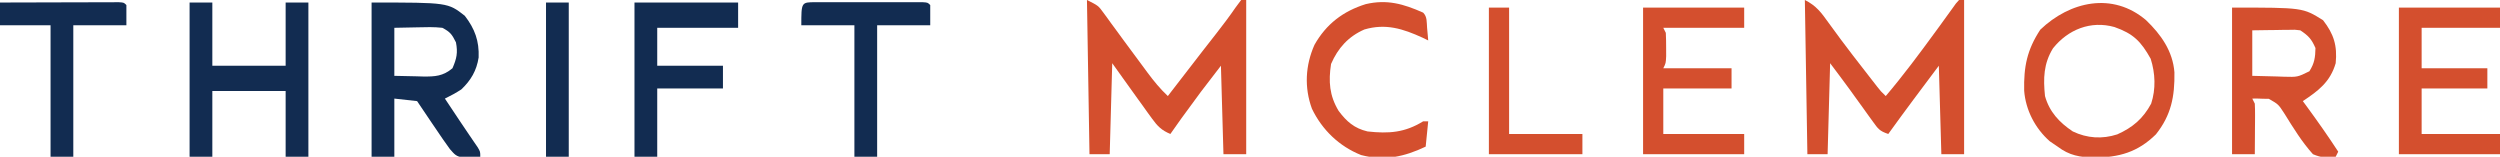
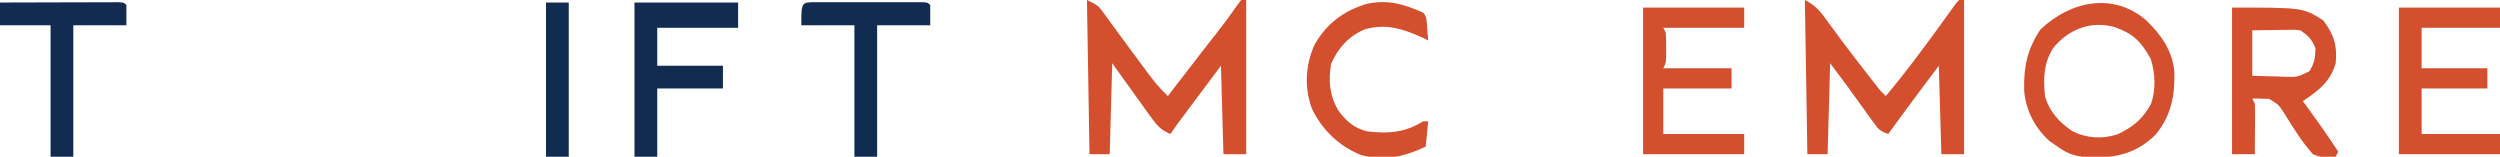
<svg xmlns="http://www.w3.org/2000/svg" version="1.1" width="989" height="62">
  <path d="M0 0 C4.542 2.271 6.509 4.998 9.375 9 C10.431 10.441 11.488 11.881 12.547 13.32 C13.103 14.079 13.659 14.837 14.232 15.618 C17.3 19.752 20.462 23.814 23.625 27.875 C24.229 28.654 24.833 29.432 25.455 30.234 C26.019 30.959 26.583 31.683 27.164 32.43 C27.664 33.071 28.163 33.713 28.678 34.375 C30.051 36.119 30.051 36.119 32 38 C38.961 29.806 45.329 21.229 51.668 12.551 C52.498 11.419 52.498 11.419 53.345 10.264 C54.468 8.728 55.583 7.186 56.69 5.638 C57.222 4.906 57.753 4.173 58.301 3.418 C59.009 2.43 59.009 2.43 59.732 1.423 C60.36 0.718 60.36 0.718 61 0 C61.66 0 62.32 0 63 0 C63 20.13 63 40.26 63 61 C60.03 61 57.06 61 54 61 C53.505 43.675 53.505 43.675 53 26 C46.266 34.954 39.548 43.909 33 53 C29.509 51.836 28.957 50.947 26.855 48.027 C26.261 47.209 25.666 46.392 25.053 45.549 C24.437 44.687 23.822 43.825 23.188 42.938 C21.973 41.259 20.758 39.581 19.543 37.902 C19.007 37.155 18.471 36.407 17.919 35.636 C15.318 32.063 12.652 28.536 10 25 C9.67 36.88 9.34 48.76 9 61 C6.36 61 3.72 61 1 61 C0.67 40.87 0.34 20.74 0 0 Z " fill="#D44F2E" transform="translate(714,0)" />
-   <path d="M0 0 C4.499 2.249 4.499 2.249 6.594 5.133 C7.061 5.767 7.528 6.401 8.01 7.054 C8.747 8.079 8.747 8.079 9.5 9.125 C10.562 10.57 11.625 12.016 12.688 13.461 C13.231 14.207 13.775 14.953 14.336 15.722 C17.034 19.415 19.765 23.084 22.5 26.75 C22.992 27.417 23.484 28.083 23.99 28.77 C26.468 32.097 28.956 35.157 32 38 C32.559 37.27 33.119 36.541 33.695 35.789 C37.65 30.639 41.61 25.494 45.605 20.375 C46.22 19.588 46.834 18.801 47.466 17.99 C48.672 16.445 49.88 14.901 51.088 13.358 C53.751 9.947 56.344 6.529 58.793 2.961 C59.521 1.984 60.25 1.007 61 0 C61.66 0 62.32 0 63 0 C63 20.13 63 40.26 63 61 C60.03 61 57.06 61 54 61 C53.505 43.675 53.505 43.675 53 26 C45.034 36.303 45.034 36.303 37.375 46.812 C36.943 47.422 36.511 48.031 36.066 48.658 C35.042 50.104 34.021 51.552 33 53 C29.546 51.569 27.895 49.91 25.723 46.895 C25.126 46.075 24.53 45.256 23.916 44.412 C23.304 43.554 22.693 42.696 22.062 41.812 C21.151 40.555 21.151 40.555 20.221 39.271 C18.471 36.854 16.733 34.429 15 32 C13.35 29.69 11.7 27.38 10 25 C9.67 36.88 9.34 48.76 9 61 C6.36 61 3.72 61 1 61 C0.67 40.87 0.34 20.74 0 0 Z " fill="#D44F2E" transform="translate(430,0)" />
-   <path d="M0 0 C30.167 0 30.167 0 36.875 5.25 C40.867 10.416 42.595 15.248 42.352 21.727 C41.546 26.935 39.286 30.778 35.5 34.375 C33.371 35.759 31.276 36.891 29 38 C29.508 38.762 30.016 39.524 30.539 40.309 C31.967 42.451 33.394 44.594 34.82 46.738 C36.159 48.742 37.507 50.741 38.867 52.73 C39.406 53.521 39.945 54.311 40.5 55.125 C41.227 56.181 41.227 56.181 41.969 57.258 C43 59 43 59 43 61 C41.563 61.081 40.126 61.139 38.688 61.188 C37.487 61.24 37.487 61.24 36.262 61.293 C33.417 60.925 32.878 60.111 31 58 C30.095 56.791 29.22 55.561 28.371 54.312 C27.655 53.264 27.655 53.264 26.924 52.195 C26.433 51.471 25.943 50.746 25.438 50 C24.943 49.276 24.449 48.551 23.939 47.805 C21.945 44.879 19.964 41.946 18 39 C15.03 38.67 12.06 38.34 9 38 C9 45.59 9 53.18 9 61 C6.03 61 3.06 61 0 61 C0 40.87 0 20.74 0 0 Z M9 10 C9 16.27 9 22.54 9 29 C11.867 29.062 14.734 29.124 17.688 29.188 C18.582 29.215 19.476 29.242 20.397 29.27 C25.063 29.319 28.276 29.144 32 26 C33.664 22.167 34.167 19.866 33.375 15.75 C31.79 12.581 31.119 11.656 28 10 C24.74 9.633 21.525 9.719 18.25 9.812 C15.197 9.874 12.145 9.936 9 10 Z " fill="#122C51" transform="translate(147,1)" />
-   <path d="M0 0 C2.97 0 5.94 0 9 0 C9 8.25 9 16.5 9 25 C18.57 25 28.14 25 38 25 C38 16.75 38 8.5 38 0 C40.97 0 43.94 0 47 0 C47 20.13 47 40.26 47 61 C44.03 61 41.06 61 38 61 C38 52.42 38 43.84 38 35 C28.43 35 18.86 35 9 35 C9 43.58 9 52.16 9 61 C6.03 61 3.06 61 0 61 C0 40.87 0 20.74 0 0 Z " fill="#122C51" transform="translate(75,1)" />
+   <path d="M0 0 C4.499 2.249 4.499 2.249 6.594 5.133 C7.061 5.767 7.528 6.401 8.01 7.054 C8.747 8.079 8.747 8.079 9.5 9.125 C10.562 10.57 11.625 12.016 12.688 13.461 C13.231 14.207 13.775 14.953 14.336 15.722 C17.034 19.415 19.765 23.084 22.5 26.75 C22.992 27.417 23.484 28.083 23.99 28.77 C26.468 32.097 28.956 35.157 32 38 C32.559 37.27 33.119 36.541 33.695 35.789 C37.65 30.639 41.61 25.494 45.605 20.375 C46.22 19.588 46.834 18.801 47.466 17.99 C48.672 16.445 49.88 14.901 51.088 13.358 C53.751 9.947 56.344 6.529 58.793 2.961 C59.521 1.984 60.25 1.007 61 0 C61.66 0 62.32 0 63 0 C63 20.13 63 40.26 63 61 C60.03 61 57.06 61 54 61 C53.505 43.675 53.505 43.675 53 26 C36.943 47.422 36.511 48.031 36.066 48.658 C35.042 50.104 34.021 51.552 33 53 C29.546 51.569 27.895 49.91 25.723 46.895 C25.126 46.075 24.53 45.256 23.916 44.412 C23.304 43.554 22.693 42.696 22.062 41.812 C21.151 40.555 21.151 40.555 20.221 39.271 C18.471 36.854 16.733 34.429 15 32 C13.35 29.69 11.7 27.38 10 25 C9.67 36.88 9.34 48.76 9 61 C6.36 61 3.72 61 1 61 C0.67 40.87 0.34 20.74 0 0 Z " fill="#D44F2E" transform="translate(430,0)" />
  <path d="M0 0 C28 0 28 0 36 5 C40.276 10.482 41.676 15.084 41 22 C38.824 29.423 34.182 32.879 28 37 C28.508 37.69 29.016 38.379 29.539 39.09 C33.844 44.967 38.022 50.897 42 57 C41.505 57.99 41.505 57.99 41 59 C37.176 59.37 35.472 59.475 32 58 C27.601 53.12 24.226 47.575 20.761 42.01 C18.333 38.25 18.333 38.25 14.543 36.098 C13.377 36.08 13.377 36.08 12.188 36.062 C11.397 36.033 10.607 36.003 9.793 35.973 C9.201 35.982 8.61 35.991 8 36 C8.33 36.66 8.66 37.32 9 38 C9.084 39.521 9.107 41.047 9.098 42.57 C9.094 43.466 9.091 44.362 9.088 45.285 C9.08 46.222 9.071 47.159 9.062 48.125 C9.058 49.07 9.053 50.015 9.049 50.988 C9.037 53.326 9.019 55.663 9 58 C6.03 58 3.06 58 0 58 C0 38.86 0 19.72 0 0 Z M8 9 C8 14.94 8 20.88 8 27 C11.251 27.108 14.498 27.187 17.75 27.25 C19.131 27.3 19.131 27.3 20.539 27.352 C25.897 27.503 25.897 27.503 30.582 25.199 C32.594 22.079 32.935 19.696 33 16 C31.412 12.426 30.284 11.189 27 9 C24.873 8.726 24.873 8.726 22.551 8.805 C21.703 8.811 20.856 8.818 19.982 8.824 C18.661 8.849 18.661 8.849 17.312 8.875 C15.973 8.889 15.973 8.889 14.607 8.902 C12.405 8.926 10.202 8.962 8 9 Z " fill="#D44F2E" transform="translate(883,3)" />
  <path d="M0 0 C5.887 5.65 10.548 12.21 11.203 20.602 C11.352 30.172 9.928 37.532 3.887 45.141 C-3.303 52.226 -10.756 54.292 -20.468 54.319 C-26.181 54.225 -30.361 53.522 -35 50 C-36.547 48.948 -36.547 48.948 -38.125 47.875 C-43.908 42.789 -47.654 35.508 -48.238 27.898 C-48.44 18.337 -47.106 11.75 -41.875 3.75 C-30.138 -7.476 -13.239 -11.299 0 0 Z M-36.844 11.121 C-40.575 17.184 -40.714 23.048 -40 30 C-38.265 36.245 -34.318 40.455 -29 44 C-23.336 46.709 -17.373 47.094 -11.41 45.16 C-5.299 42.431 -1.193 38.926 2 33 C3.901 27.192 3.636 21.01 1.812 15.25 C-2.036 8.349 -5.064 5.314 -12.523 2.695 C-21.905 0.061 -30.889 3.661 -36.844 11.121 Z " fill="#D44F2E" transform="translate(849,8)" />
  <path d="M0 0 C13.2 0 26.4 0 40 0 C40 2.64 40 5.28 40 8 C29.77 8 19.54 8 9 8 C9 13.28 9 18.56 9 24 C17.58 24 26.16 24 35 24 C35 26.64 35 29.28 35 32 C26.42 32 17.84 32 9 32 C9 37.94 9 43.88 9 50 C19.23 50 29.46 50 40 50 C40 52.64 40 55.28 40 58 C26.8 58 13.6 58 0 58 C0 38.86 0 19.72 0 0 Z " fill="#D44F2E" transform="translate(949,3)" />
  <path d="M0 0 C13.2 0 26.4 0 40 0 C40 2.64 40 5.28 40 8 C29.44 8 18.88 8 8 8 C8.33 8.66 8.66 9.32 9 10 C9.096 11.998 9.13 14 9.125 16 C9.128 17.073 9.13 18.145 9.133 19.25 C9 22 9 22 8 24 C16.91 24 25.82 24 35 24 C35 26.64 35 29.28 35 32 C26.09 32 17.18 32 8 32 C8 37.94 8 43.88 8 50 C18.56 50 29.12 50 40 50 C40 52.64 40 55.28 40 58 C26.8 58 13.6 58 0 58 C0 38.86 0 19.72 0 0 Z " fill="#D44F2E" transform="translate(650,3)" />
  <path d="M0 0 C13.53 0 27.06 0 41 0 C41 3.3 41 6.6 41 10 C30.44 10 19.88 10 9 10 C9 14.95 9 19.9 9 25 C17.58 25 26.16 25 35 25 C35 27.97 35 30.94 35 34 C26.42 34 17.84 34 9 34 C9 42.91 9 51.82 9 61 C6.03 61 3.06 61 0 61 C0 40.87 0 20.74 0 0 Z " fill="#122C51" transform="translate(251,1)" />
  <path d="M0 0 C1.663 1.663 1.36 3.783 1.562 6.062 C1.646 6.982 1.73 7.901 1.816 8.848 C1.877 9.558 1.938 10.268 2 11 C1.261 10.639 0.523 10.278 -0.238 9.906 C-7.995 6.358 -14.834 4.183 -23.254 6.664 C-29.595 9.432 -33.71 14.026 -36.438 20.312 C-37.49 27.21 -37.099 32.808 -33.438 38.875 C-30.225 43.146 -27.251 45.745 -22 47 C-13.544 47.938 -7.262 47.469 0 43 C0.66 43 1.32 43 2 43 C1.505 47.95 1.505 47.95 1 53 C-7.435 57.029 -15.296 58.738 -24.547 56.34 C-33.204 52.892 -39.987 46.367 -44 38 C-47.059 29.657 -46.622 20.896 -43 12.75 C-38.368 4.518 -31.655 -0.585 -22.688 -3.375 C-14.306 -5.324 -7.789 -3.463 0 0 Z " fill="#D44F2E" transform="translate(563,5)" />
  <path d="M0 0 C1.467 -0.005 1.467 -0.005 2.963 -0.01 C4.026 -0.008 5.09 -0.006 6.186 -0.003 C7.811 -0.005 7.811 -0.005 9.47 -0.006 C11.767 -0.007 14.063 -0.005 16.36 -0.001 C19.889 0.004 23.418 -0.001 26.947 -0.007 C29.173 -0.007 31.398 -0.005 33.623 -0.003 C34.687 -0.005 35.75 -0.007 36.846 -0.01 C37.824 -0.006 38.801 -0.003 39.809 0 C40.674 0.001 41.539 0.002 42.431 0.002 C44.404 0.129 44.404 0.129 45.404 1.129 C45.404 3.769 45.404 6.409 45.404 9.129 C38.474 9.129 31.544 9.129 24.404 9.129 C24.404 26.289 24.404 43.449 24.404 61.129 C21.434 61.129 18.464 61.129 15.404 61.129 C15.404 43.969 15.404 26.809 15.404 9.129 C8.474 9.129 1.544 9.129 -5.596 9.129 C-5.596 0.005 -5.596 0.005 0 0 Z " fill="#122C51" transform="translate(322.596,0.871)" />
  <path d="M0 0 C6.96 -0.025 13.92 -0.043 20.88 -0.055 C23.25 -0.06 25.62 -0.067 27.99 -0.075 C31.388 -0.088 34.786 -0.093 38.184 -0.098 C39.25 -0.103 40.317 -0.108 41.416 -0.113 C42.887 -0.113 42.887 -0.113 44.388 -0.114 C45.257 -0.116 46.125 -0.118 47.02 -0.12 C49 -0 49 -0 50 1 C50 3.64 50 6.28 50 9 C43.07 9 36.14 9 29 9 C29 26.16 29 43.32 29 61 C26.03 61 23.06 61 20 61 C20 43.84 20 26.68 20 9 C13.4 9 6.8 9 0 9 C0 6.03 0 3.06 0 0 Z " fill="#122C51" transform="translate(0,1)" />
-   <path d="M0 0 C2.64 0 5.28 0 8 0 C8 16.5 8 33 8 50 C17.57 50 27.14 50 37 50 C37 52.64 37 55.28 37 58 C24.79 58 12.58 58 0 58 C0 38.86 0 19.72 0 0 Z " fill="#D44F2E" transform="translate(589,3)" />
  <path d="M0 0 C2.97 0 5.94 0 9 0 C9 20.13 9 40.26 9 61 C6.03 61 3.06 61 0 61 C0 40.87 0 20.74 0 0 Z " fill="#122C51" transform="translate(216,1)" />
</svg>